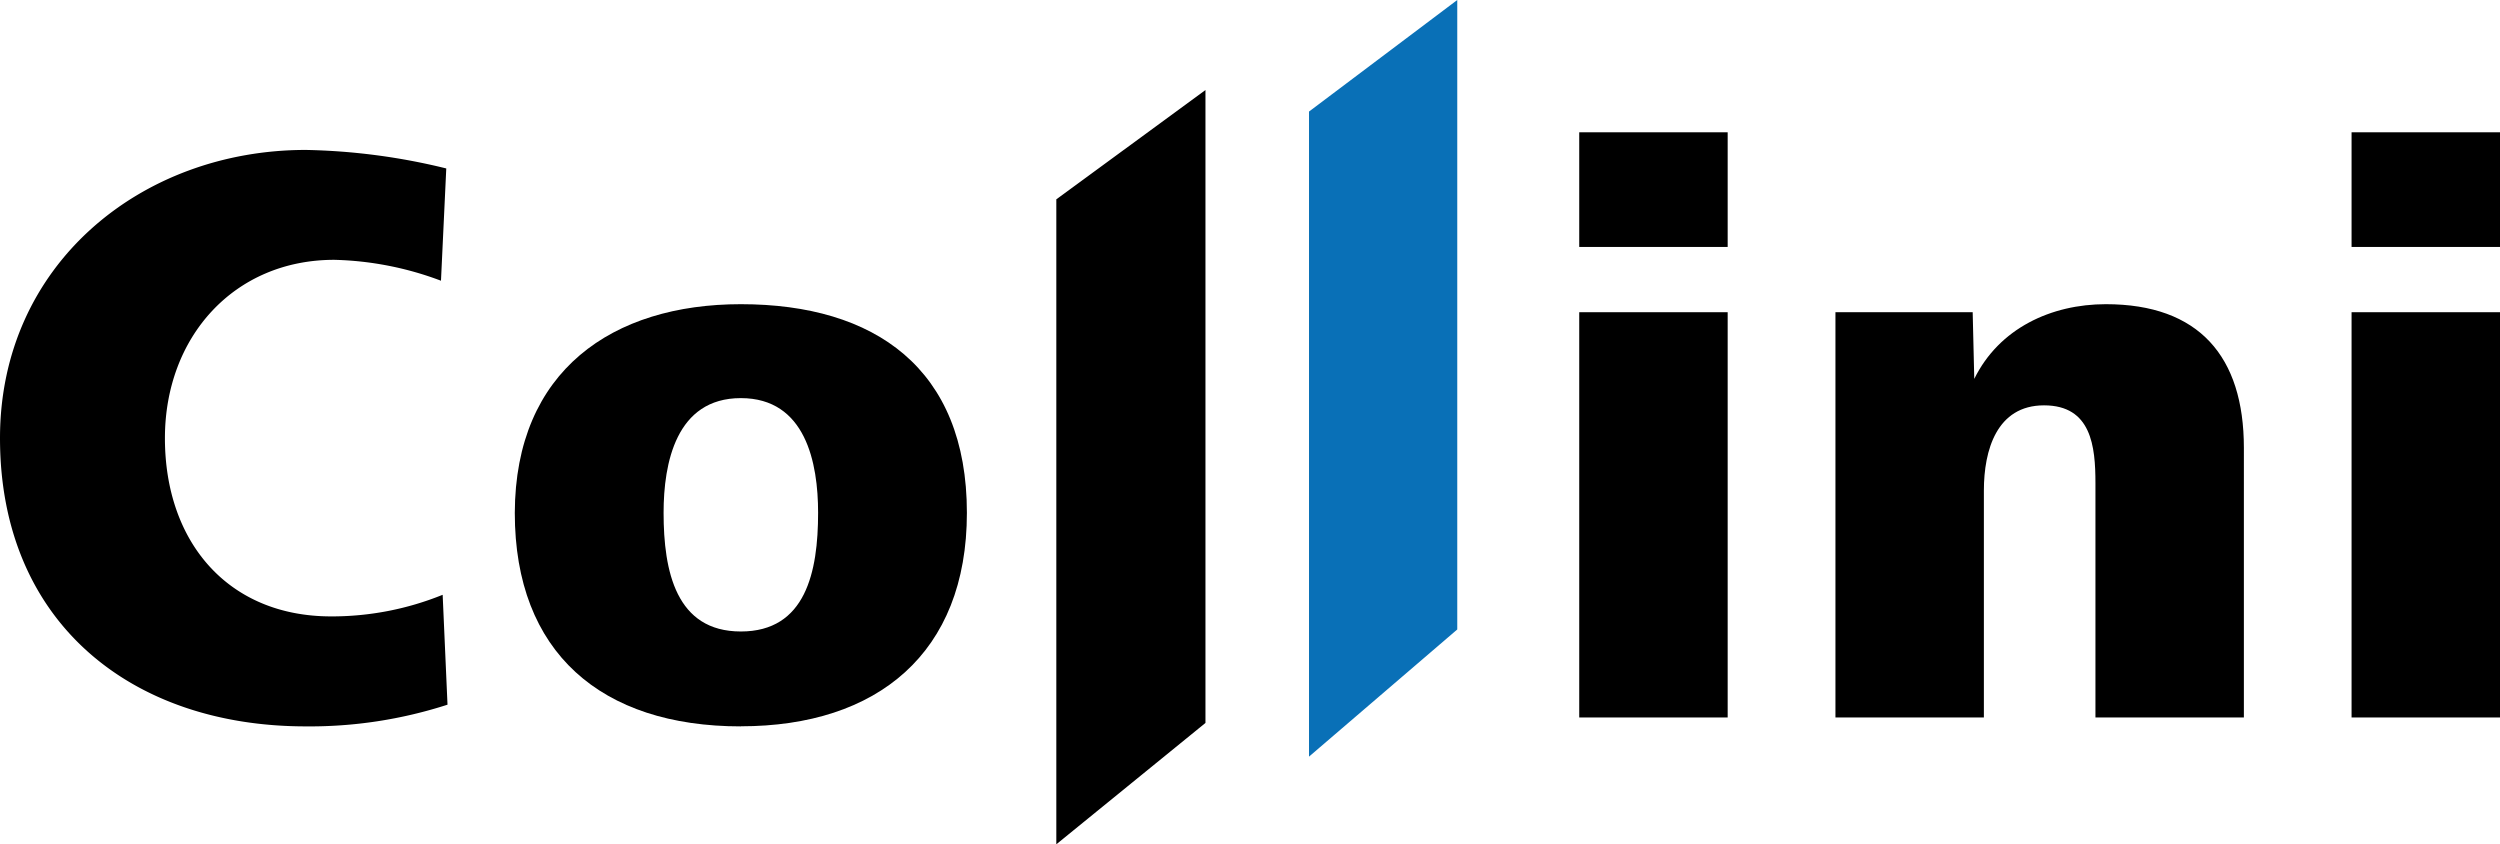
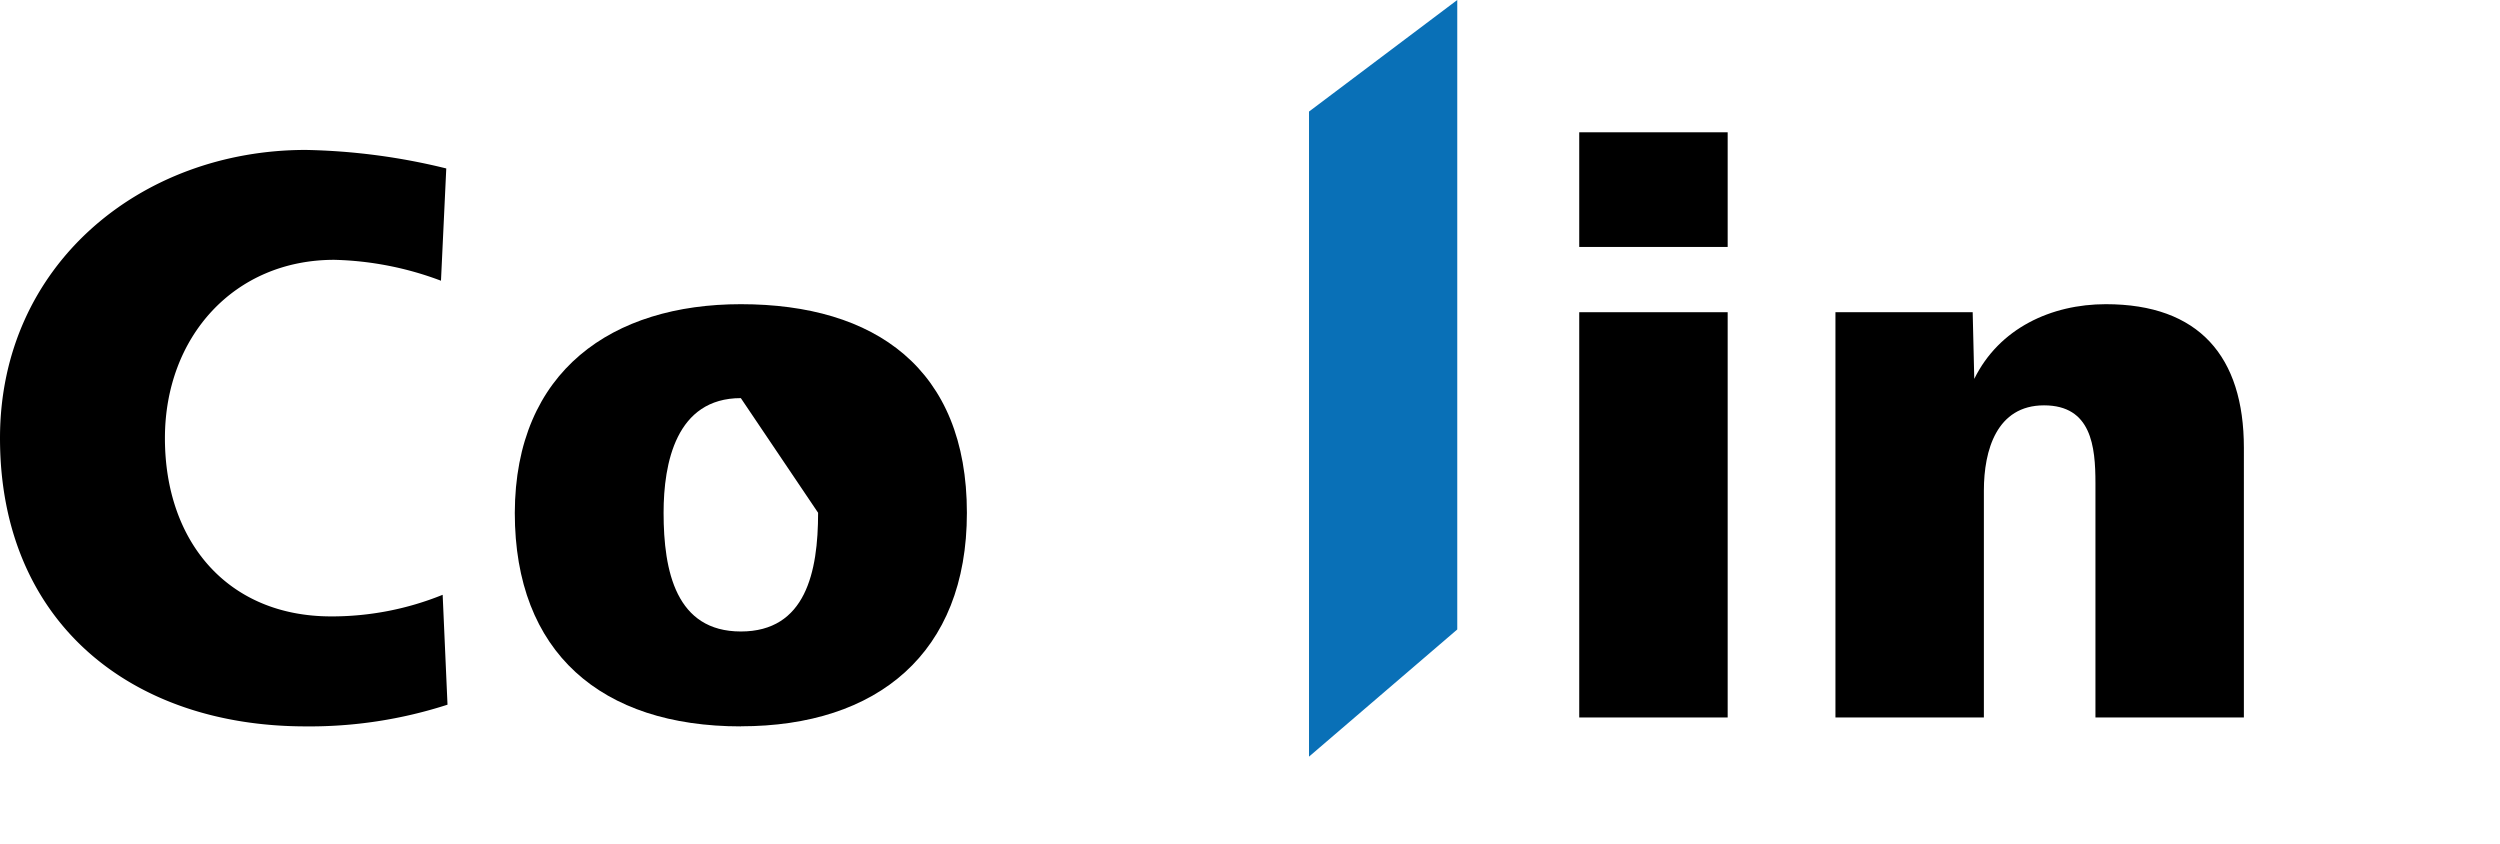
<svg xmlns="http://www.w3.org/2000/svg" xmlns:ns1="http://sodipodi.sourceforge.net/DTD/sodipodi-0.dtd" xmlns:ns2="http://www.inkscape.org/namespaces/inkscape" id="Ebene_1" data-name="Ebene 1" viewBox="0 0 283.46 95.73" width="283.46" height="95.73" version="1.1" ns1:docname="Collini Logo.svg" xml:space="preserve" ns2:version="1.2 (dc2aedaf03, 2022-05-15)">
  <ns1:namedview id="namedview21" pagecolor="#ffffff" bordercolor="#666666" borderopacity="1.0" ns2:showpageshadow="2" ns2:pageopacity="0.0" ns2:pagecheckerboard="0" ns2:deskcolor="#d1d1d1" showgrid="false" ns2:zoom="0.6163167" ns2:cx="150.89645" ns2:cy="260.41806" ns2:window-width="1680" ns2:window-height="988" ns2:window-x="-8" ns2:window-y="-8" ns2:window-maximized="1" ns2:current-layer="Ebene_1" />
  <defs id="defs2" />
  <title id="title4">logo-collini</title>
  <path class="cls-1" d="M34.67,82.36C14.83,82.36,0,70.52,0,49.68,0,30,16,17,34.67,17A71.82,71.82,0,0,1,50.6,19.1L50,31.83a36.61,36.61,0,0,0-12.1-2.37c-11.38,0-19.2,8.76-19.2,20.22,0,11.82,7.19,20.21,18.84,20.21a33.43,33.43,0,0,0,12.65-2.45l.55,12.46a50.74,50.74,0,0,1-16.11,2.46" fill="#FFFFFF" id="path6" style="fill:#000000" />
-   <path class="cls-1" d="M84,82.36c-15.83,0-25.63-8.37-25.63-24.2C58.41,42,69.48,34.49,84,34.49c15.2,0,25.63,7.29,25.63,23.66,0,15.92-10.17,24.2-25.63,24.2Zm0-37.22c-7.35,0-8.76,7.37-8.76,13,0,6.64,1.41,13.46,8.76,13.46s8.76-6.73,8.76-13.46c0-5.65-1.4-13-8.76-13" fill="#FFFFFF" id="path8" style="fill:#000000" />
+   <path class="cls-1" d="M84,82.36c-15.83,0-25.63-8.37-25.63-24.2C58.41,42,69.48,34.49,84,34.49c15.2,0,25.63,7.29,25.63,23.66,0,15.92-10.17,24.2-25.63,24.2Zm0-37.22c-7.35,0-8.76,7.37-8.76,13,0,6.64,1.41,13.46,8.76,13.46s8.76-6.73,8.76-13.46" fill="#FFFFFF" id="path8" style="fill:#000000" />
  <path class="cls-1" d="M237.59,81.35V54.79c0-4.19-.46-8.83-5.83-8.83s-6.82,5.09-6.82,9.65V81.35H208.11V35.4h15.56l.18,7.56c2.82-5.74,8.73-8.47,14.92-8.47,10.56,0,15.65,5.92,15.65,16.29V81.35H237.59" fill="#FFFFFF" id="path10" style="fill:#000000" />
-   <path class="cls-1" d="M266.63,28V15h16.83V28Zm0,53.32V35.4h16.83V81.35H266.63" fill="#FFFFFF" id="path12" style="fill:#000000" />
  <path class="cls-1" d="M179.06,28V15h16.83V28Zm0,53.32V35.4h16.83V81.35H179.06" fill="#FFFFFF" id="path14" style="fill:#000000" />
-   <polygon class="cls-1" points="136.68 10.21 119.77 22.6 119.77 95.73 136.68 81.97 136.68 10.21" fill="#FFFFFF" id="polygon16" style="fill:#000000" />
  <polyline class="cls-1" points="148.42 12.65 148.42 85.79 165.23 71.37 165.23 0 148.42 12.65" fill="#FFFFFF" id="polyline18" style="fill:#0970b7;fill-opacity:1" />
</svg>